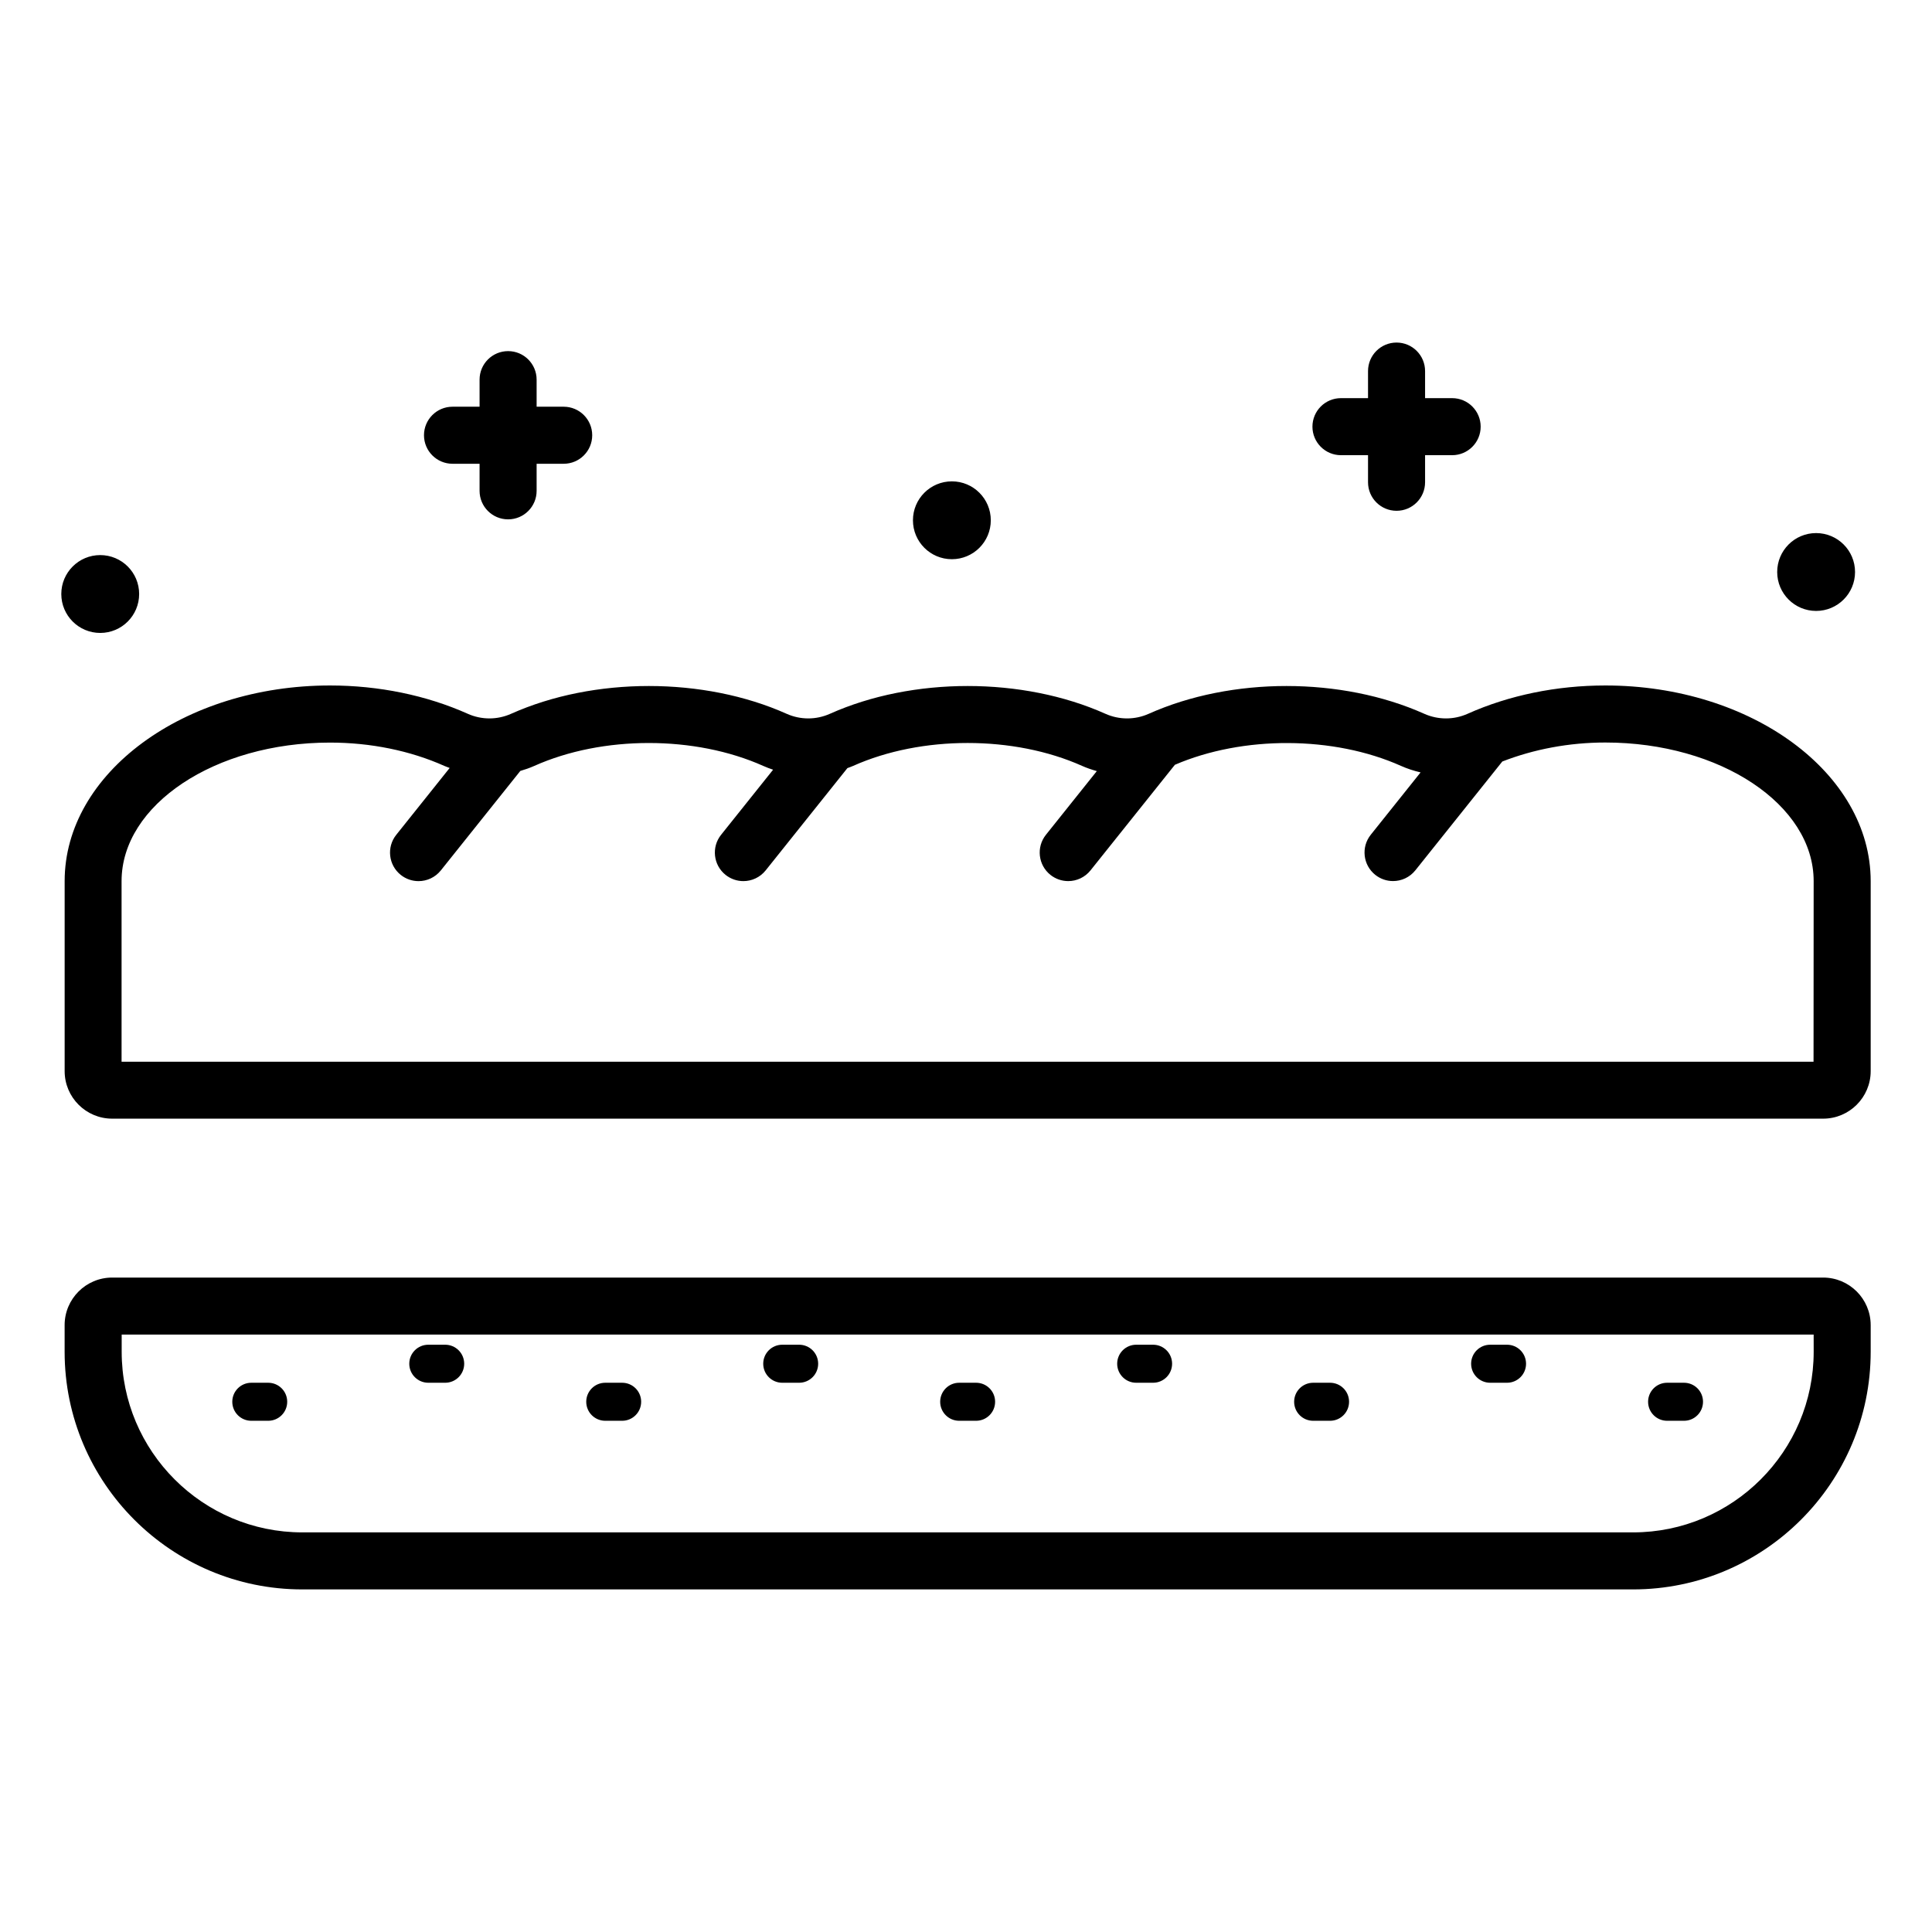
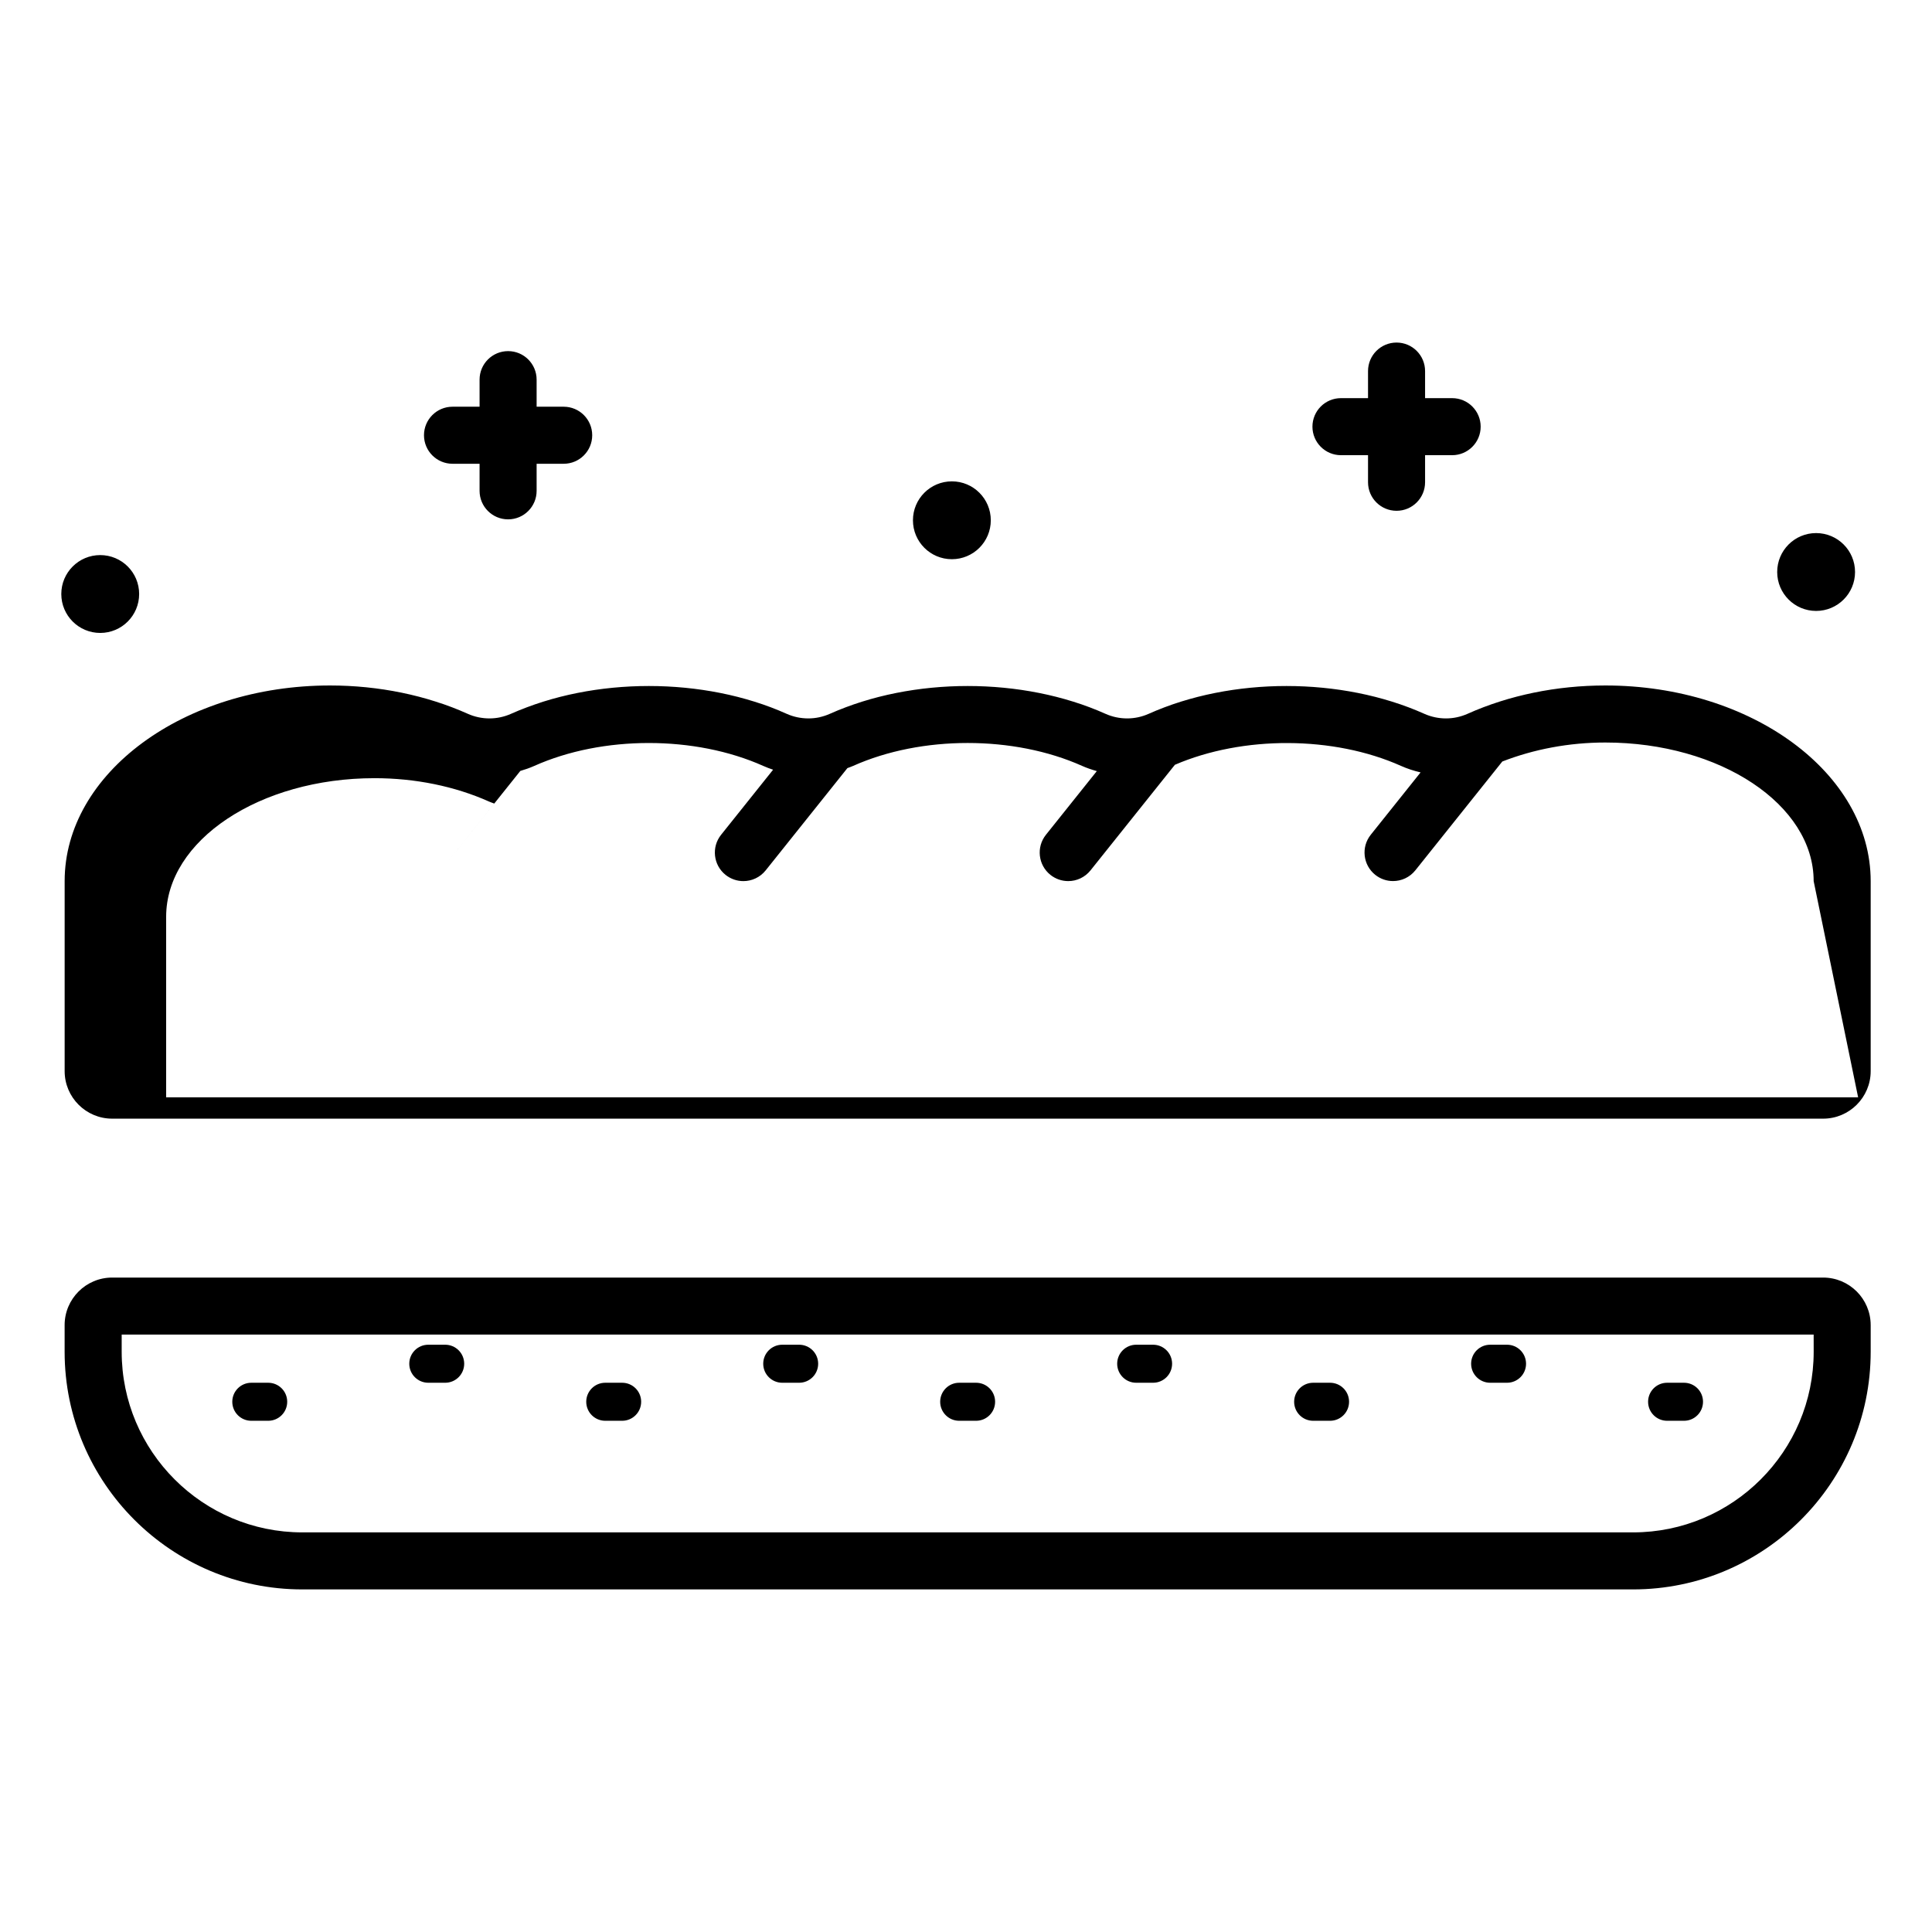
<svg xmlns="http://www.w3.org/2000/svg" fill="#000000" width="800px" height="800px" version="1.1" viewBox="144 144 512 512">
-   <path d="m385.94 281.88c0-5.699 4.617-10.316 10.316-10.316 5.699 0 10.316 4.617 10.316 10.316 0 5.699-4.617 10.316-10.316 10.316-5.699 0-10.316-4.617-10.316-10.316zm-215.38 29.855c5.699 0 10.316-4.617 10.316-10.316s-4.617-10.316-10.316-10.316c-5.699 0-10.316 4.617-10.316 10.316s4.617 10.316 10.316 10.316zm454.73-5.832c5.699 0 10.316-4.617 10.316-10.316 0-5.699-4.617-10.316-10.316-10.316s-10.316 4.617-10.316 10.316c0 5.695 4.617 10.316 10.316 10.316zm-125.92-41.273h7.172v7.176c0 4.176 3.383 7.559 7.559 7.559 4.176 0 7.559-3.383 7.559-7.559v-7.176h7.172c4.176 0 7.559-3.383 7.559-7.559s-3.383-7.559-7.559-7.559h-7.172v-7.172c0-4.176-3.383-7.559-7.559-7.559-4.176 0-7.559 3.383-7.559 7.559v7.172h-7.172c-4.176 0-7.559 3.383-7.559 7.559 0.004 4.176 3.387 7.559 7.559 7.559zm-235.45 2.273h7.172v7.172c0 4.176 3.383 7.559 7.559 7.559s7.559-3.383 7.559-7.559v-7.172h7.172c4.176 0 7.559-3.383 7.559-7.559 0-4.176-3.383-7.559-7.559-7.559h-7.172v-7.176c0-4.176-3.383-7.559-7.559-7.559s-7.559 3.383-7.559 7.559v7.176h-7.172c-4.176 0-7.559 3.383-7.559 7.559 0.004 4.176 3.387 7.559 7.559 7.559zm375.83 228.26v7.07c0 34.727-28.25 62.977-62.977 62.977h-352.67c-34.727 0-62.977-28.25-62.977-62.977v-7.07c0-6.945 5.652-12.594 12.594-12.594h453.43c6.949 0 12.598 5.648 12.598 12.594zm-15.113 2.519h-448.39v4.551c0 26.391 21.473 47.863 47.863 47.863h352.67c26.391 0 47.863-21.473 47.863-47.863zm15.113-120.18v50.359c0 6.945-5.648 12.594-12.594 12.594h-453.43c-6.945 0-12.594-5.648-12.594-12.594v-50.359c0-28.586 31.551-51.844 70.328-51.844 12.906 0 25.535 2.594 36.516 7.508 3.641 1.629 7.816 1.629 11.457 0 21.973-9.824 51.086-9.82 73.035 0 3.641 1.629 7.816 1.629 11.457 0 21.973-9.824 51.086-9.82 73.035 0 3.641 1.629 7.816 1.629 11.457 0 21.973-9.824 51.078-9.82 73.039 0 3.641 1.629 7.816 1.629 11.457 0 10.98-4.914 23.609-7.508 36.52-7.508 38.77-0.004 70.316 23.254 70.316 51.844zm-15.113 0c0-20.254-24.766-36.73-55.211-36.73-9.633 0-18.961 1.793-27.297 5.031l-23.051 28.848c-1.492 1.867-3.691 2.84-5.91 2.84-1.656 0-3.32-0.543-4.715-1.652-3.258-2.606-3.789-7.359-1.188-10.621l13.203-16.523c-1.77-0.418-3.512-0.977-5.191-1.727-17.852-7.984-41.883-8.059-59.922-0.289l-22.359 27.98c-1.492 1.867-3.691 2.84-5.91 2.84-1.656 0-3.32-0.543-4.715-1.652-3.258-2.606-3.789-7.359-1.188-10.621l13.484-16.875c-1.316-0.379-2.625-0.812-3.891-1.379-18.098-8.098-42.574-8.098-60.691 0-0.496 0.223-1.008 0.391-1.512 0.582l-21.664 27.109c-1.492 1.867-3.691 2.84-5.91 2.84-1.656 0-3.32-0.543-4.715-1.652-3.258-2.606-3.789-7.359-1.188-10.621l13.785-17.25c-0.879-0.297-1.75-0.621-2.606-1.004-18.098-8.098-42.574-8.098-60.691 0-1.203 0.539-2.441 0.961-3.691 1.328l-21.066 26.363c-1.492 1.867-3.691 2.84-5.91 2.84-1.656 0-3.32-0.543-4.715-1.652-3.258-2.606-3.789-7.359-1.188-10.621l14.156-17.719c-0.465-0.18-0.938-0.332-1.395-0.535-9.055-4.051-19.547-6.188-30.344-6.188-30.445 0-55.211 16.477-55.211 36.73v47.844h448.39zm-414.04 143.02h4.477c2.781 0 5.039-2.254 5.039-5.039 0-2.785-2.254-5.039-5.039-5.039h-4.477c-2.781 0-5.039 2.254-5.039 5.039 0 2.785 2.254 5.039 5.039 5.039zm93.801 0h4.477c2.781 0 5.039-2.254 5.039-5.039 0-2.785-2.254-5.039-5.039-5.039h-4.477c-2.781 0-5.039 2.254-5.039 5.039 0 2.785 2.254 5.039 5.039 5.039zm93.797 0h4.481c2.781 0 5.039-2.254 5.039-5.039 0-2.785-2.254-5.039-5.039-5.039h-4.481c-2.781 0-5.039 2.254-5.039 5.039 0.004 2.785 2.258 5.039 5.039 5.039zm93.805 0h4.477c2.781 0 5.039-2.254 5.039-5.039 0-2.785-2.254-5.039-5.039-5.039h-4.477c-2.781 0-5.039 2.254-5.039 5.039 0 2.785 2.258 5.039 5.039 5.039zm93.801 0h4.477c2.781 0 5.039-2.254 5.039-5.039 0-2.785-2.254-5.039-5.039-5.039h-4.477c-2.781 0-5.039 2.254-5.039 5.039 0 2.785 2.254 5.039 5.039 5.039zm-328.3-10.078h4.477c2.781 0 5.039-2.254 5.039-5.039s-2.254-5.039-5.039-5.039h-4.477c-2.781 0-5.039 2.254-5.039 5.039s2.258 5.039 5.039 5.039zm93.801 0h4.481c2.781 0 5.039-2.254 5.039-5.039s-2.254-5.039-5.039-5.039h-4.481c-2.781 0-5.039 2.254-5.039 5.039s2.258 5.039 5.039 5.039zm93.801 0h4.477c2.781 0 5.039-2.254 5.039-5.039s-2.254-5.039-5.039-5.039h-4.477c-2.781 0-5.039 2.254-5.039 5.039 0.004 2.785 2.258 5.039 5.039 5.039zm93.801 0h4.477c2.781 0 5.039-2.254 5.039-5.039s-2.254-5.039-5.039-5.039h-4.477c-2.781 0-5.039 2.254-5.039 5.039s2.258 5.039 5.039 5.039z" />
+   <path d="m385.94 281.88c0-5.699 4.617-10.316 10.316-10.316 5.699 0 10.316 4.617 10.316 10.316 0 5.699-4.617 10.316-10.316 10.316-5.699 0-10.316-4.617-10.316-10.316zm-215.38 29.855c5.699 0 10.316-4.617 10.316-10.316s-4.617-10.316-10.316-10.316c-5.699 0-10.316 4.617-10.316 10.316s4.617 10.316 10.316 10.316zm454.73-5.832c5.699 0 10.316-4.617 10.316-10.316 0-5.699-4.617-10.316-10.316-10.316s-10.316 4.617-10.316 10.316c0 5.695 4.617 10.316 10.316 10.316zm-125.92-41.273h7.172v7.176c0 4.176 3.383 7.559 7.559 7.559 4.176 0 7.559-3.383 7.559-7.559v-7.176h7.172c4.176 0 7.559-3.383 7.559-7.559s-3.383-7.559-7.559-7.559h-7.172v-7.172c0-4.176-3.383-7.559-7.559-7.559-4.176 0-7.559 3.383-7.559 7.559v7.172h-7.172c-4.176 0-7.559 3.383-7.559 7.559 0.004 4.176 3.387 7.559 7.559 7.559zm-235.45 2.273h7.172v7.172c0 4.176 3.383 7.559 7.559 7.559s7.559-3.383 7.559-7.559v-7.172h7.172c4.176 0 7.559-3.383 7.559-7.559 0-4.176-3.383-7.559-7.559-7.559h-7.172v-7.176c0-4.176-3.383-7.559-7.559-7.559s-7.559 3.383-7.559 7.559v7.176h-7.172c-4.176 0-7.559 3.383-7.559 7.559 0.004 4.176 3.387 7.559 7.559 7.559zm375.83 228.26v7.07c0 34.727-28.25 62.977-62.977 62.977h-352.67c-34.727 0-62.977-28.25-62.977-62.977v-7.07c0-6.945 5.652-12.594 12.594-12.594h453.43c6.949 0 12.598 5.648 12.598 12.594zm-15.113 2.519h-448.39v4.551c0 26.391 21.473 47.863 47.863 47.863h352.67c26.391 0 47.863-21.473 47.863-47.863zm15.113-120.18v50.359c0 6.945-5.648 12.594-12.594 12.594h-453.43c-6.945 0-12.594-5.648-12.594-12.594v-50.359c0-28.586 31.551-51.844 70.328-51.844 12.906 0 25.535 2.594 36.516 7.508 3.641 1.629 7.816 1.629 11.457 0 21.973-9.824 51.086-9.82 73.035 0 3.641 1.629 7.816 1.629 11.457 0 21.973-9.824 51.086-9.82 73.035 0 3.641 1.629 7.816 1.629 11.457 0 21.973-9.824 51.078-9.82 73.039 0 3.641 1.629 7.816 1.629 11.457 0 10.98-4.914 23.609-7.508 36.52-7.508 38.77-0.004 70.316 23.254 70.316 51.844zm-15.113 0c0-20.254-24.766-36.73-55.211-36.73-9.633 0-18.961 1.793-27.297 5.031l-23.051 28.848c-1.492 1.867-3.691 2.84-5.91 2.84-1.656 0-3.32-0.543-4.715-1.652-3.258-2.606-3.789-7.359-1.188-10.621l13.203-16.523c-1.77-0.418-3.512-0.977-5.191-1.727-17.852-7.984-41.883-8.059-59.922-0.289l-22.359 27.98c-1.492 1.867-3.691 2.84-5.91 2.84-1.656 0-3.32-0.543-4.715-1.652-3.258-2.606-3.789-7.359-1.188-10.621l13.484-16.875c-1.316-0.379-2.625-0.812-3.891-1.379-18.098-8.098-42.574-8.098-60.691 0-0.496 0.223-1.008 0.391-1.512 0.582l-21.664 27.109c-1.492 1.867-3.691 2.84-5.91 2.84-1.656 0-3.32-0.543-4.715-1.652-3.258-2.606-3.789-7.359-1.188-10.621l13.785-17.25c-0.879-0.297-1.75-0.621-2.606-1.004-18.098-8.098-42.574-8.098-60.691 0-1.203 0.539-2.441 0.961-3.691 1.328l-21.066 26.363l14.156-17.719c-0.465-0.18-0.938-0.332-1.395-0.535-9.055-4.051-19.547-6.188-30.344-6.188-30.445 0-55.211 16.477-55.211 36.73v47.844h448.39zm-414.04 143.02h4.477c2.781 0 5.039-2.254 5.039-5.039 0-2.785-2.254-5.039-5.039-5.039h-4.477c-2.781 0-5.039 2.254-5.039 5.039 0 2.785 2.254 5.039 5.039 5.039zm93.801 0h4.477c2.781 0 5.039-2.254 5.039-5.039 0-2.785-2.254-5.039-5.039-5.039h-4.477c-2.781 0-5.039 2.254-5.039 5.039 0 2.785 2.254 5.039 5.039 5.039zm93.797 0h4.481c2.781 0 5.039-2.254 5.039-5.039 0-2.785-2.254-5.039-5.039-5.039h-4.481c-2.781 0-5.039 2.254-5.039 5.039 0.004 2.785 2.258 5.039 5.039 5.039zm93.805 0h4.477c2.781 0 5.039-2.254 5.039-5.039 0-2.785-2.254-5.039-5.039-5.039h-4.477c-2.781 0-5.039 2.254-5.039 5.039 0 2.785 2.258 5.039 5.039 5.039zm93.801 0h4.477c2.781 0 5.039-2.254 5.039-5.039 0-2.785-2.254-5.039-5.039-5.039h-4.477c-2.781 0-5.039 2.254-5.039 5.039 0 2.785 2.254 5.039 5.039 5.039zm-328.3-10.078h4.477c2.781 0 5.039-2.254 5.039-5.039s-2.254-5.039-5.039-5.039h-4.477c-2.781 0-5.039 2.254-5.039 5.039s2.258 5.039 5.039 5.039zm93.801 0h4.481c2.781 0 5.039-2.254 5.039-5.039s-2.254-5.039-5.039-5.039h-4.481c-2.781 0-5.039 2.254-5.039 5.039s2.258 5.039 5.039 5.039zm93.801 0h4.477c2.781 0 5.039-2.254 5.039-5.039s-2.254-5.039-5.039-5.039h-4.477c-2.781 0-5.039 2.254-5.039 5.039 0.004 2.785 2.258 5.039 5.039 5.039zm93.801 0h4.477c2.781 0 5.039-2.254 5.039-5.039s-2.254-5.039-5.039-5.039h-4.477c-2.781 0-5.039 2.254-5.039 5.039s2.258 5.039 5.039 5.039z" />
</svg>